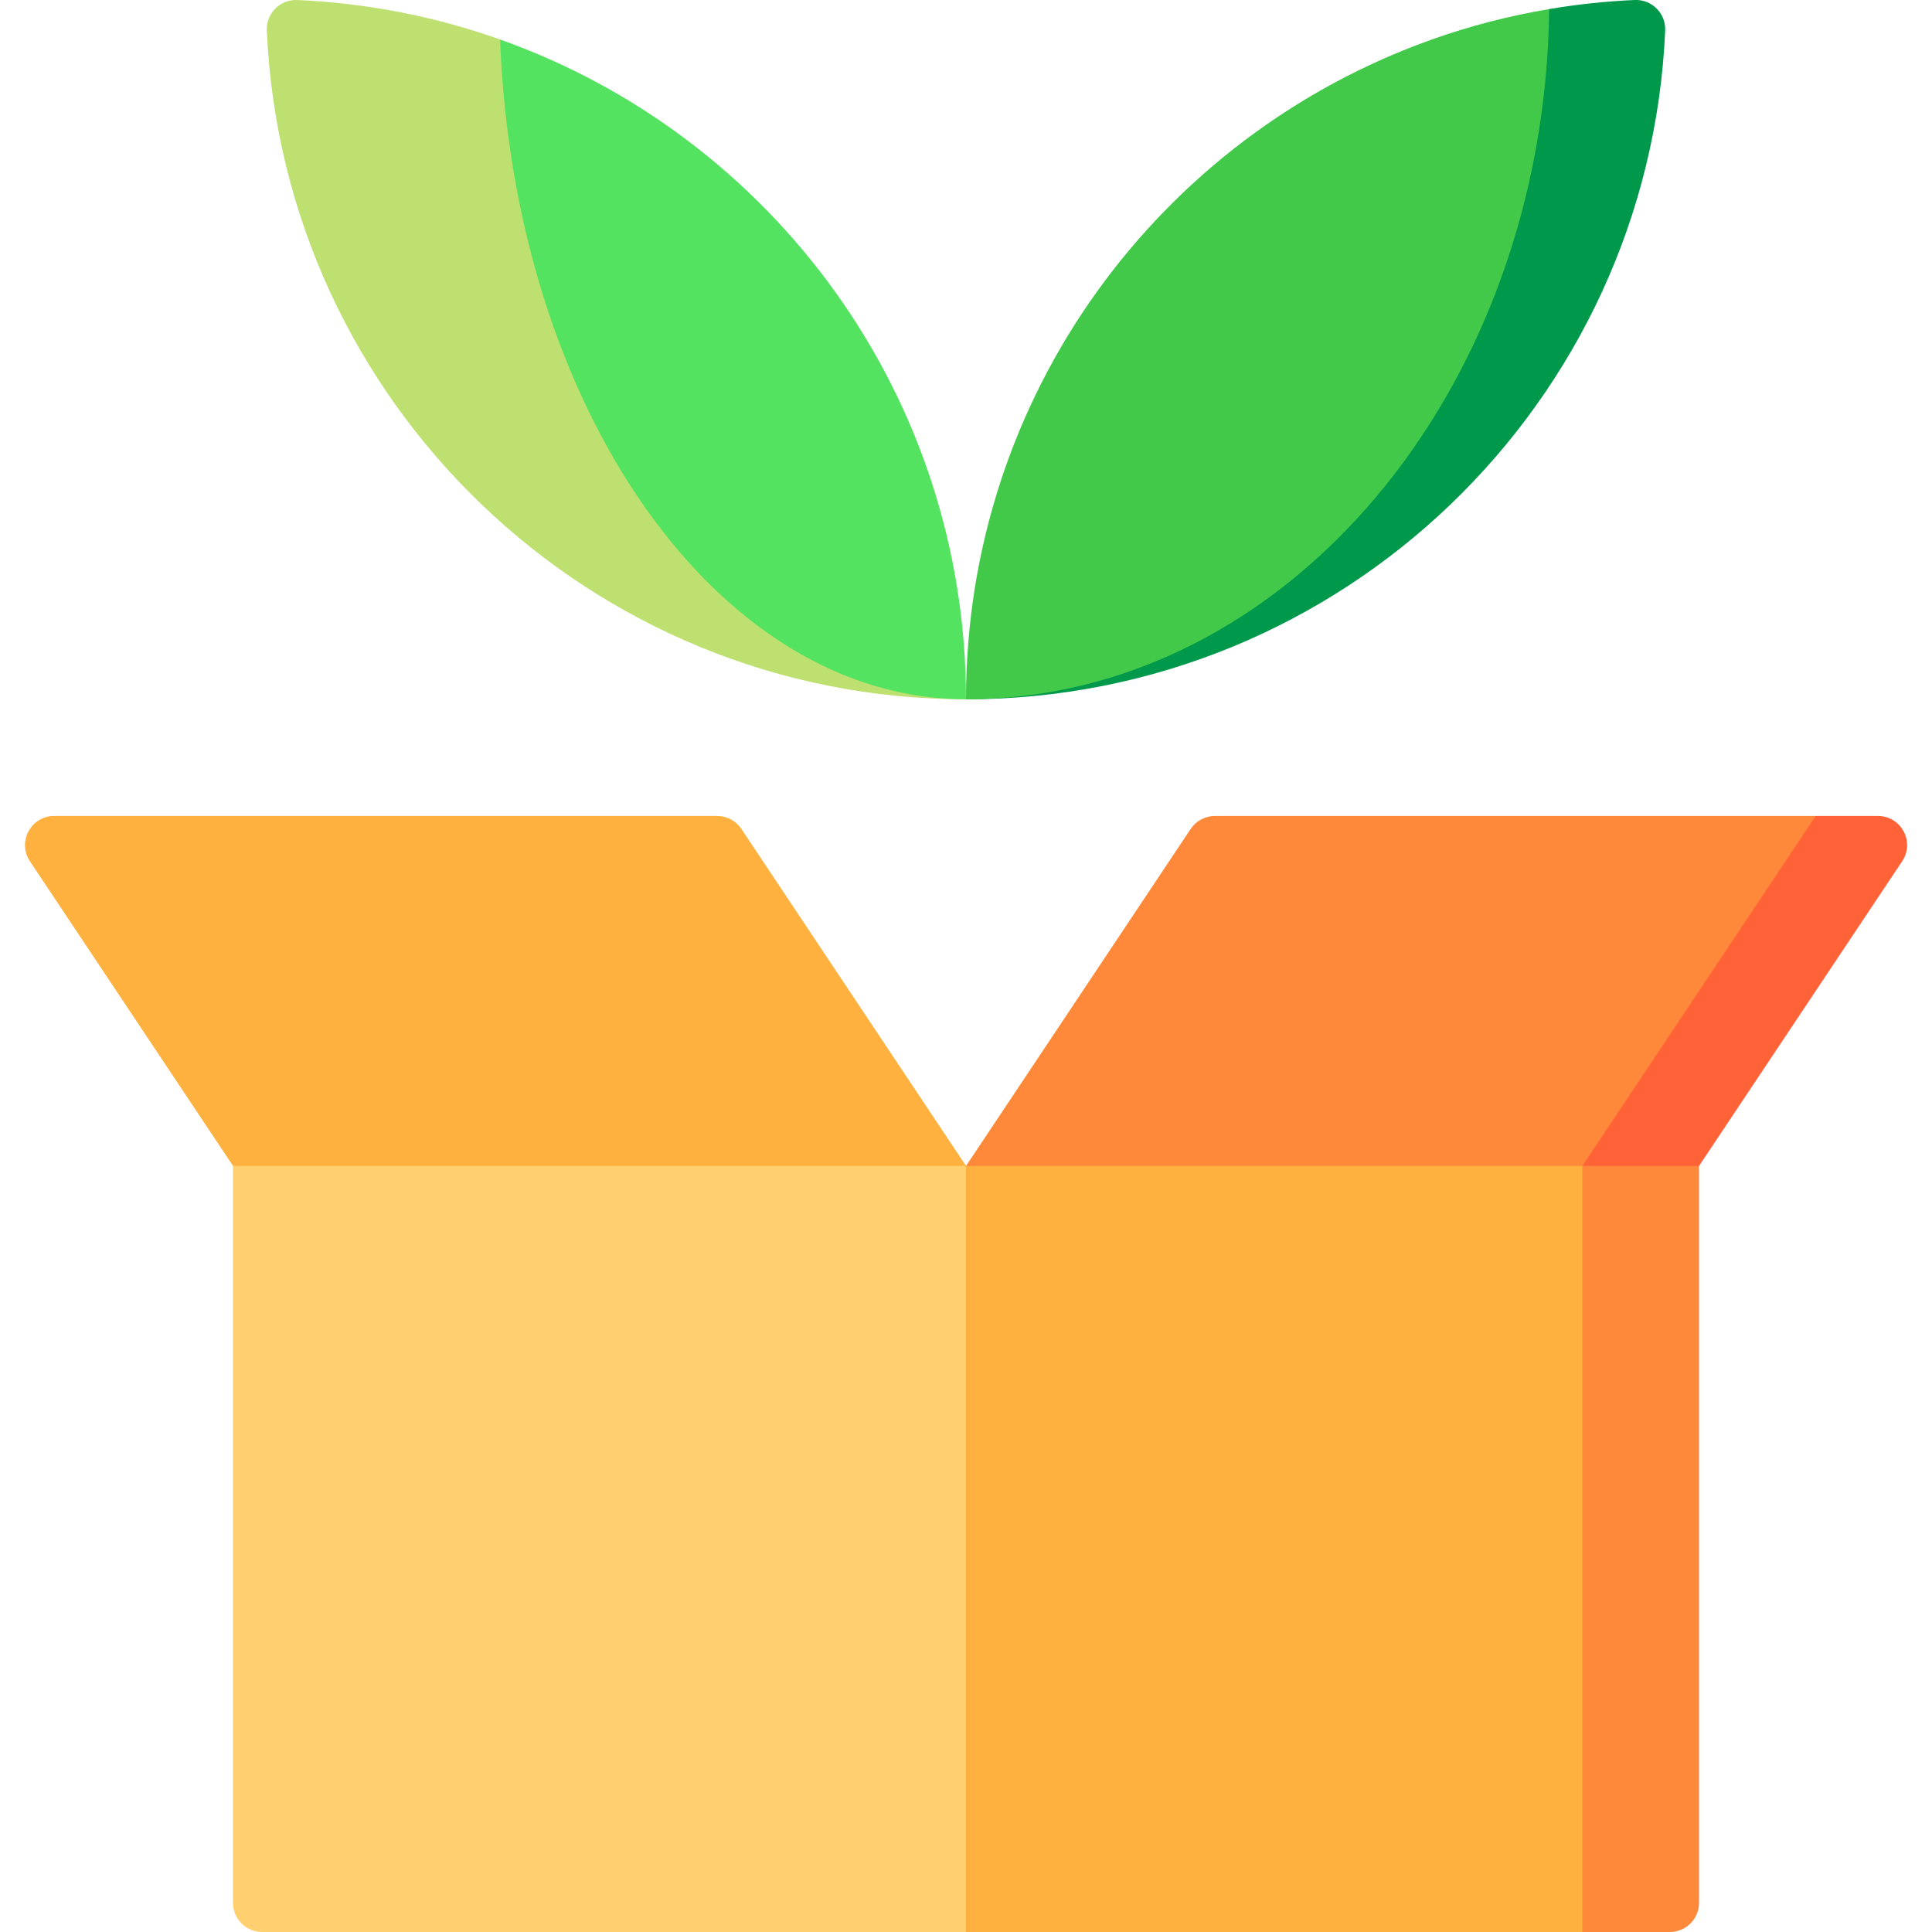
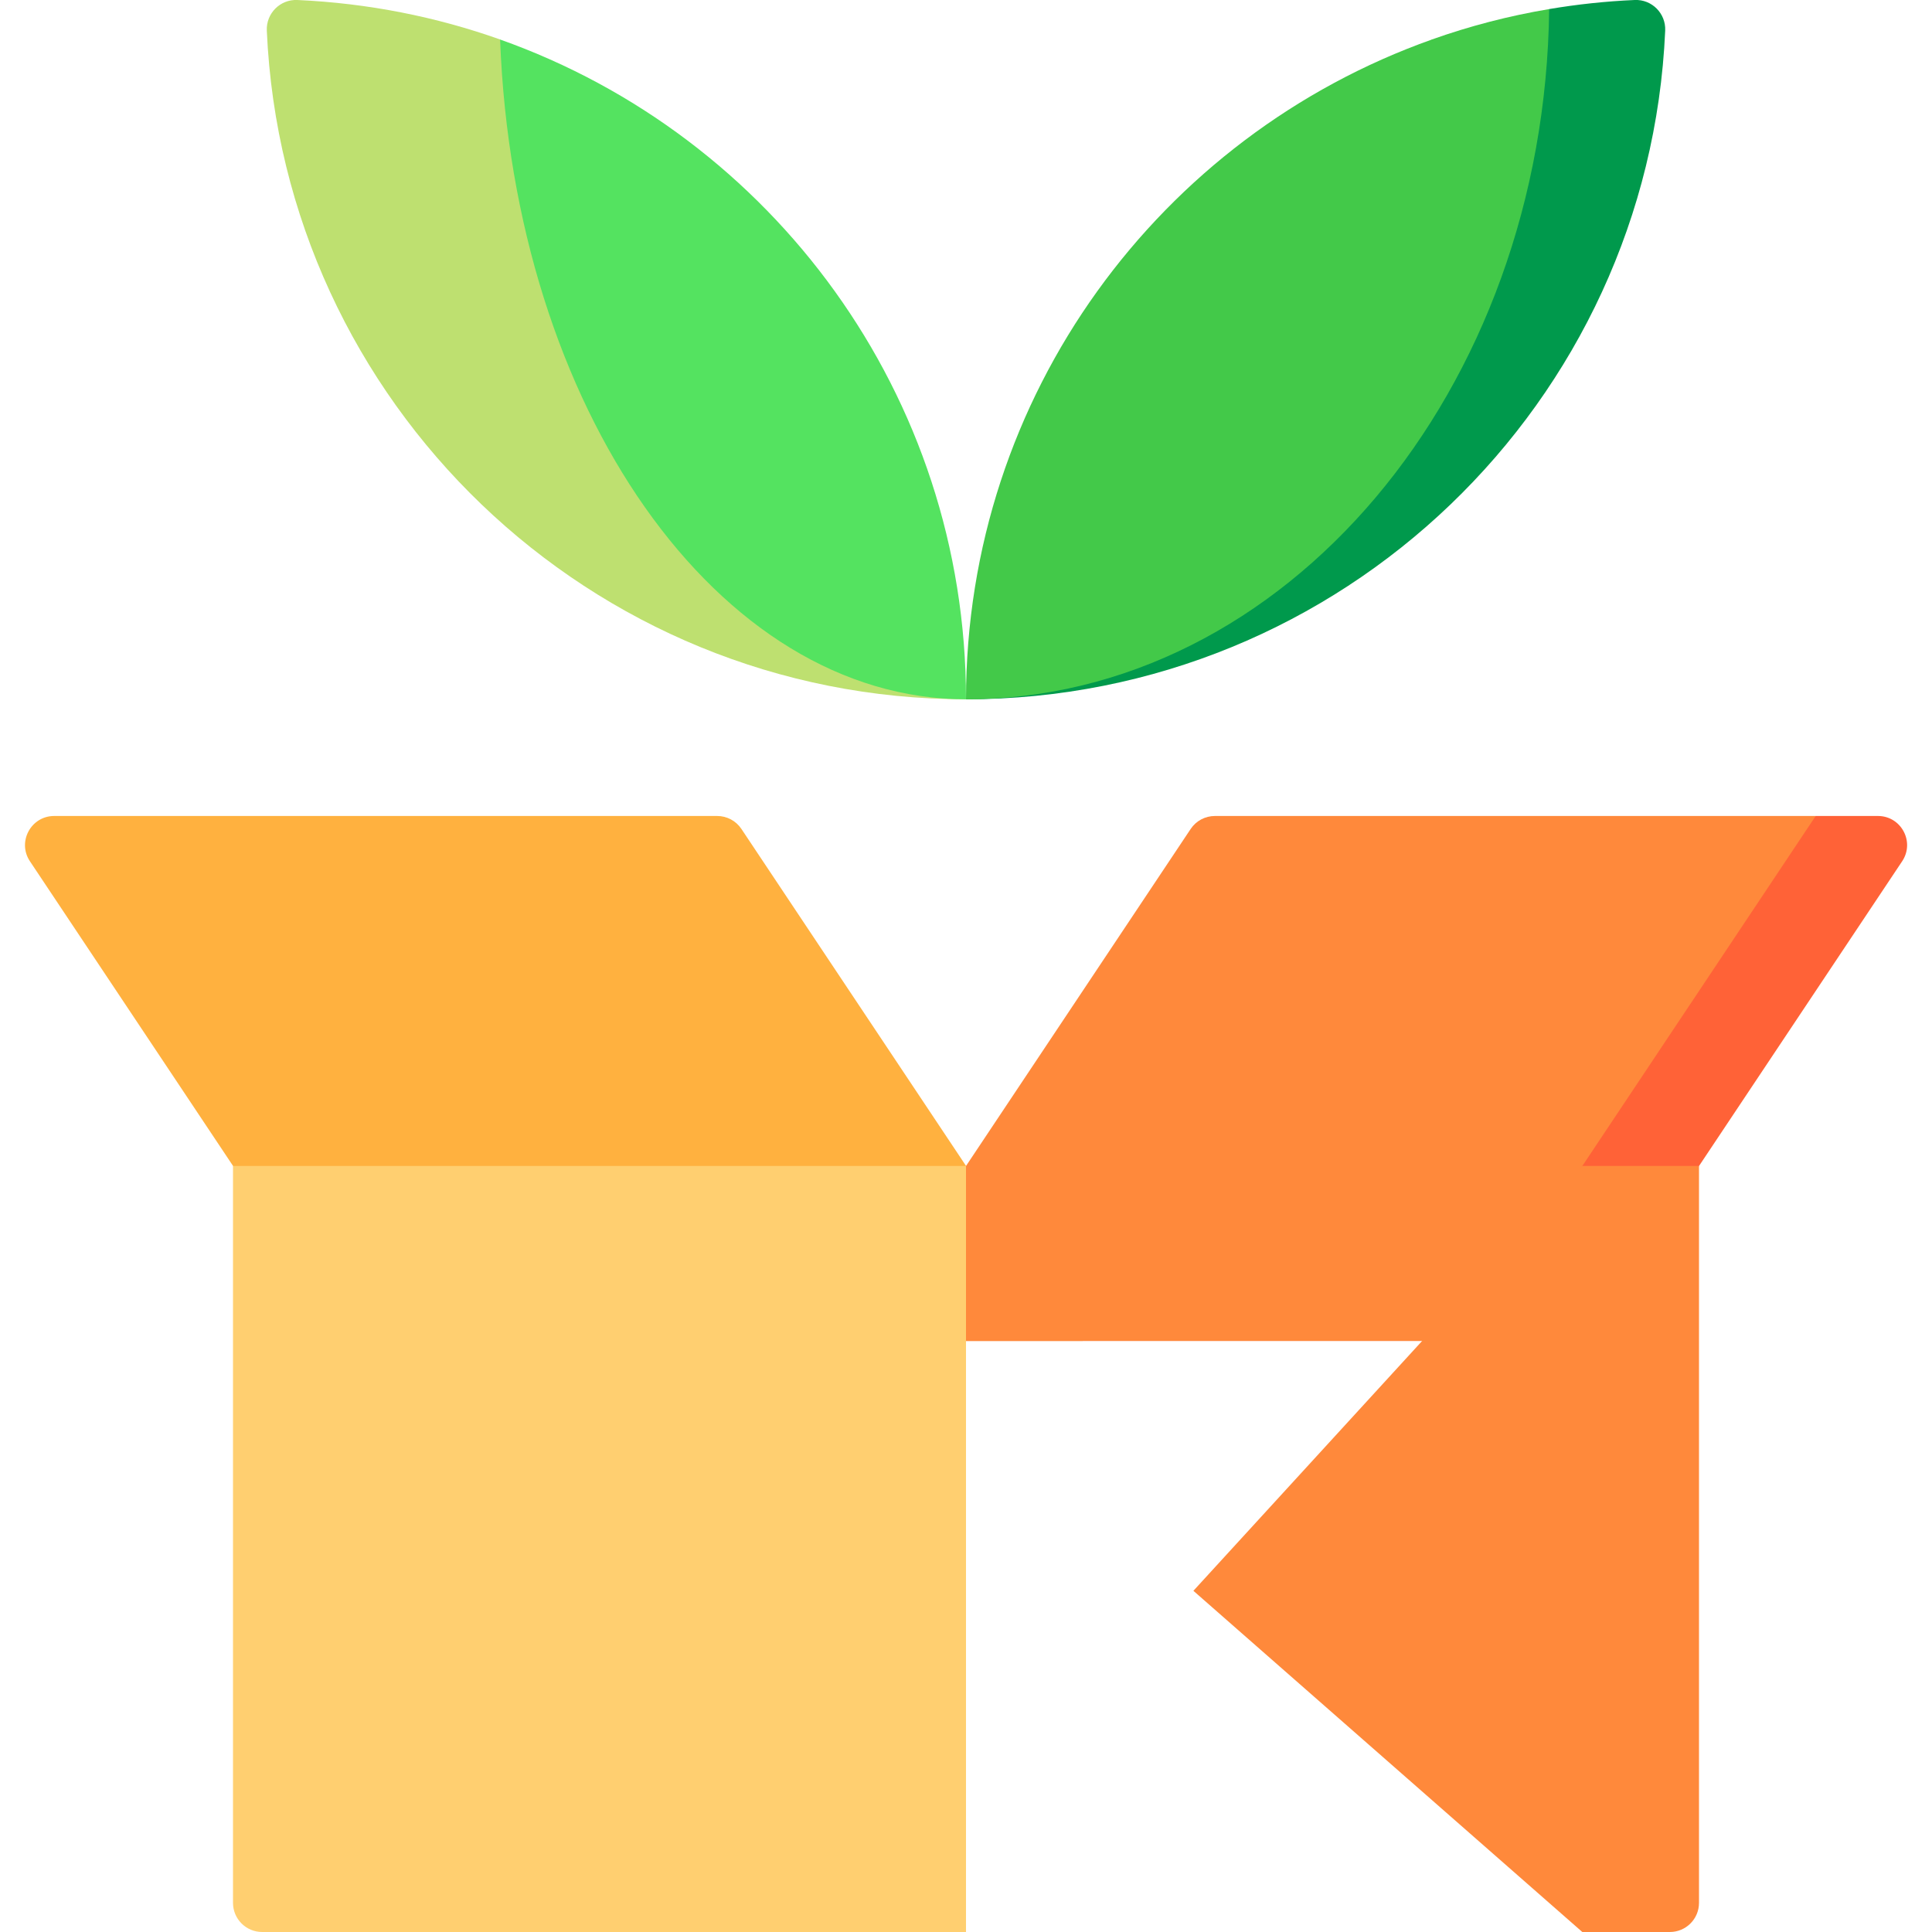
<svg xmlns="http://www.w3.org/2000/svg" id="Layer_1" data-name="Layer 1" viewBox="0 0 200 200">
  <path d="M51.78,4.09C45.16,1.74,38.11.33,30.78,0c-1.78-.08-3.24,1.39-3.16,3.17,1.7,38.51,33.45,69.21,72.37,69.22L51.78,4.09Z" fill="#bee070" stroke-width="0" />
  <path d="M100,72.39c0-31.52-20.13-58.33-48.23-68.3,1.44,38.08,22.47,68.29,48.23,68.3h0Z" fill="#54e360" stroke-width="0" />
  <path d="M160.37.94l-60.36,71.45c38.92,0,70.68-30.71,72.37-69.22.08-1.78-1.38-3.25-3.16-3.17-3,.13-5.96.45-8.86.94Z" fill="#00994c" stroke-width="0" />
  <path d="M160.37.94c-4.18.7-8.24,1.76-12.15,3.15l-48.22,68.3c33.07-.01,59.91-31.9,60.37-71.45h0Z" fill="#43c949" stroke-width="0" />
  <path d="M148.23,4.09c-28.1,9.97-48.22,36.78-48.23,68.3,25.75,0,46.79-30.22,48.23-68.3Z" fill="#43c949" stroke-width="0" />
  <path d="M74.23,84.47H5.61c-2.41,0-3.85,2.69-2.51,4.69l33.1,49.65h75.88l-35.33-53c-.56-.84-1.5-1.34-2.51-1.34h0Z" fill="#ffb13f" stroke-width="0" />
  <path d="M187.96,84.47l-100.03,54.34h75.88l33.1-49.65c1.34-2.01-.1-4.69-2.51-4.69h-6.44Z" fill="#ff6237" stroke-width="0" />
  <path d="M123.26,85.81l-35.33,53h63.8l36.23-54.34h-62.19c-1.01,0-1.95.5-2.51,1.34h0Z" fill="#ff893b" stroke-width="0" />
  <path d="M163.8,120.7l-40.26,43.98,40.26,35.32h9.06c1.67,0,3.02-1.35,3.02-3.02v-76.28h-12.08Z" fill="#ff893b" stroke-width="0" />
-   <path d="M100,120.7l-44.28,43.98,44.28,35.32h63.8v-79.3h-63.8Z" fill="#ffb13f" stroke-width="0" />
  <path d="M24.12,120.7v76.28c0,1.67,1.35,3.02,3.02,3.02h72.86v-79.3H24.12Z" fill="#ffcf70" stroke-width="0" />
</svg>